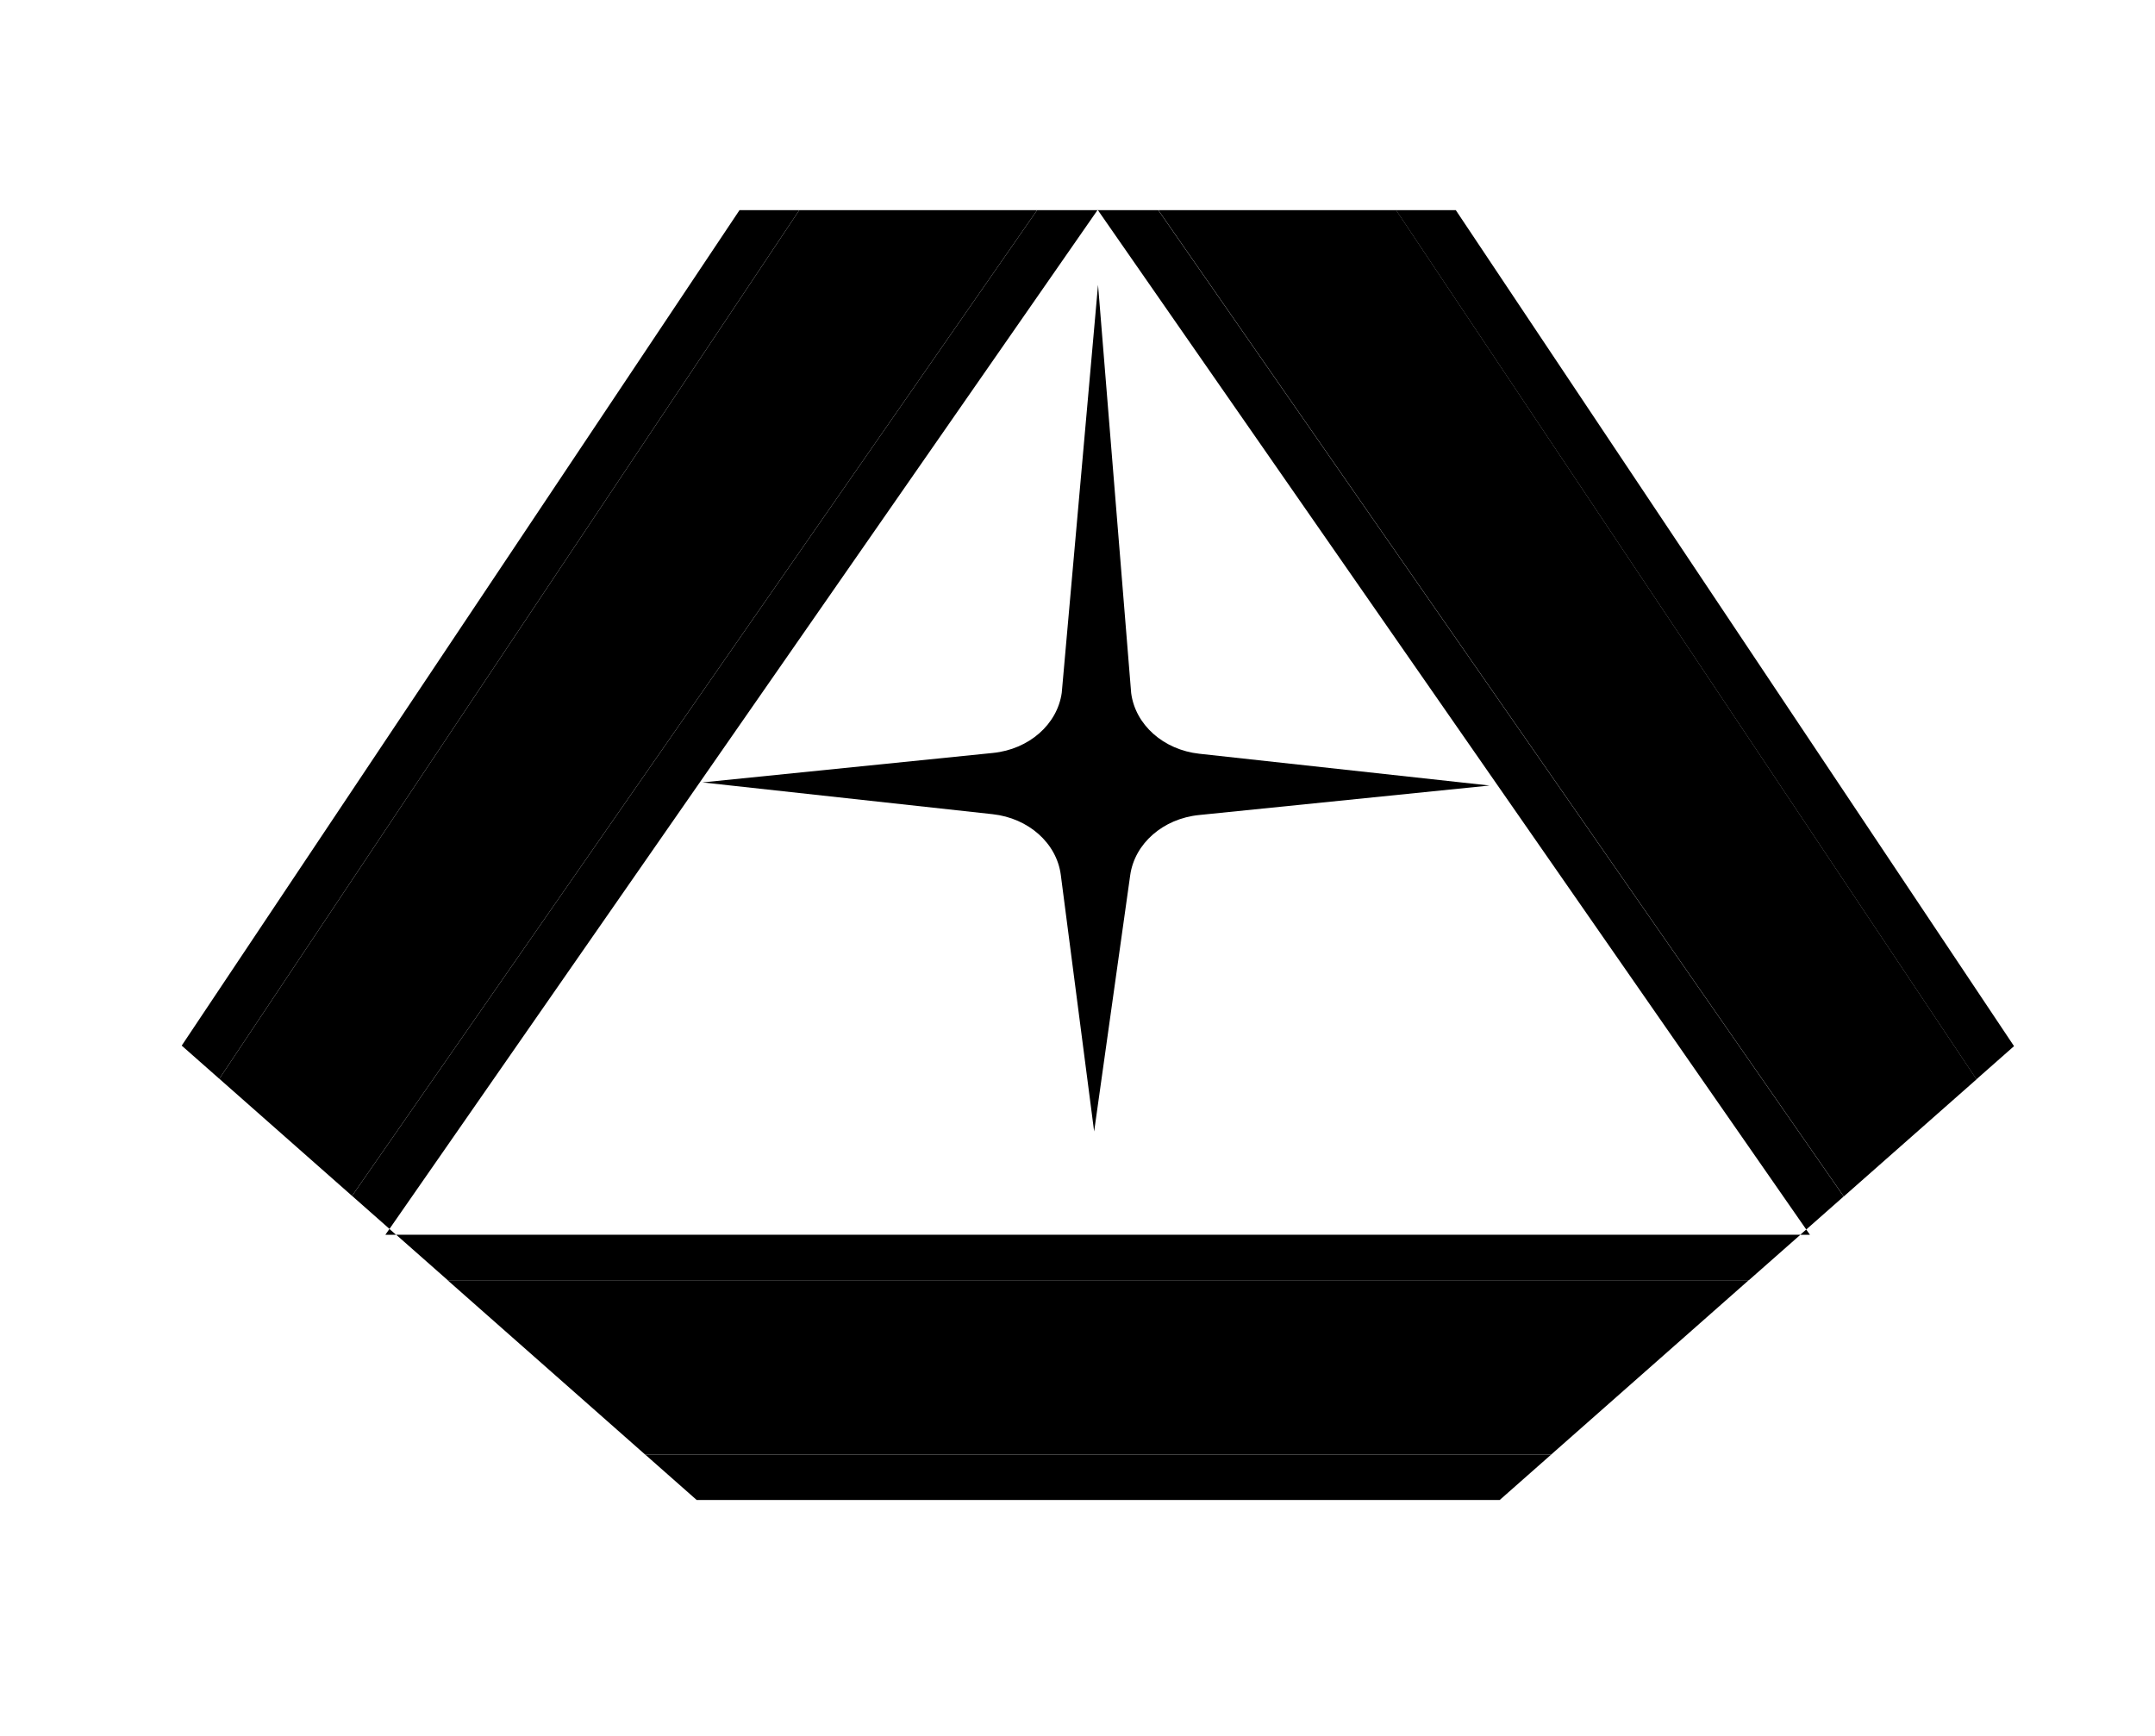
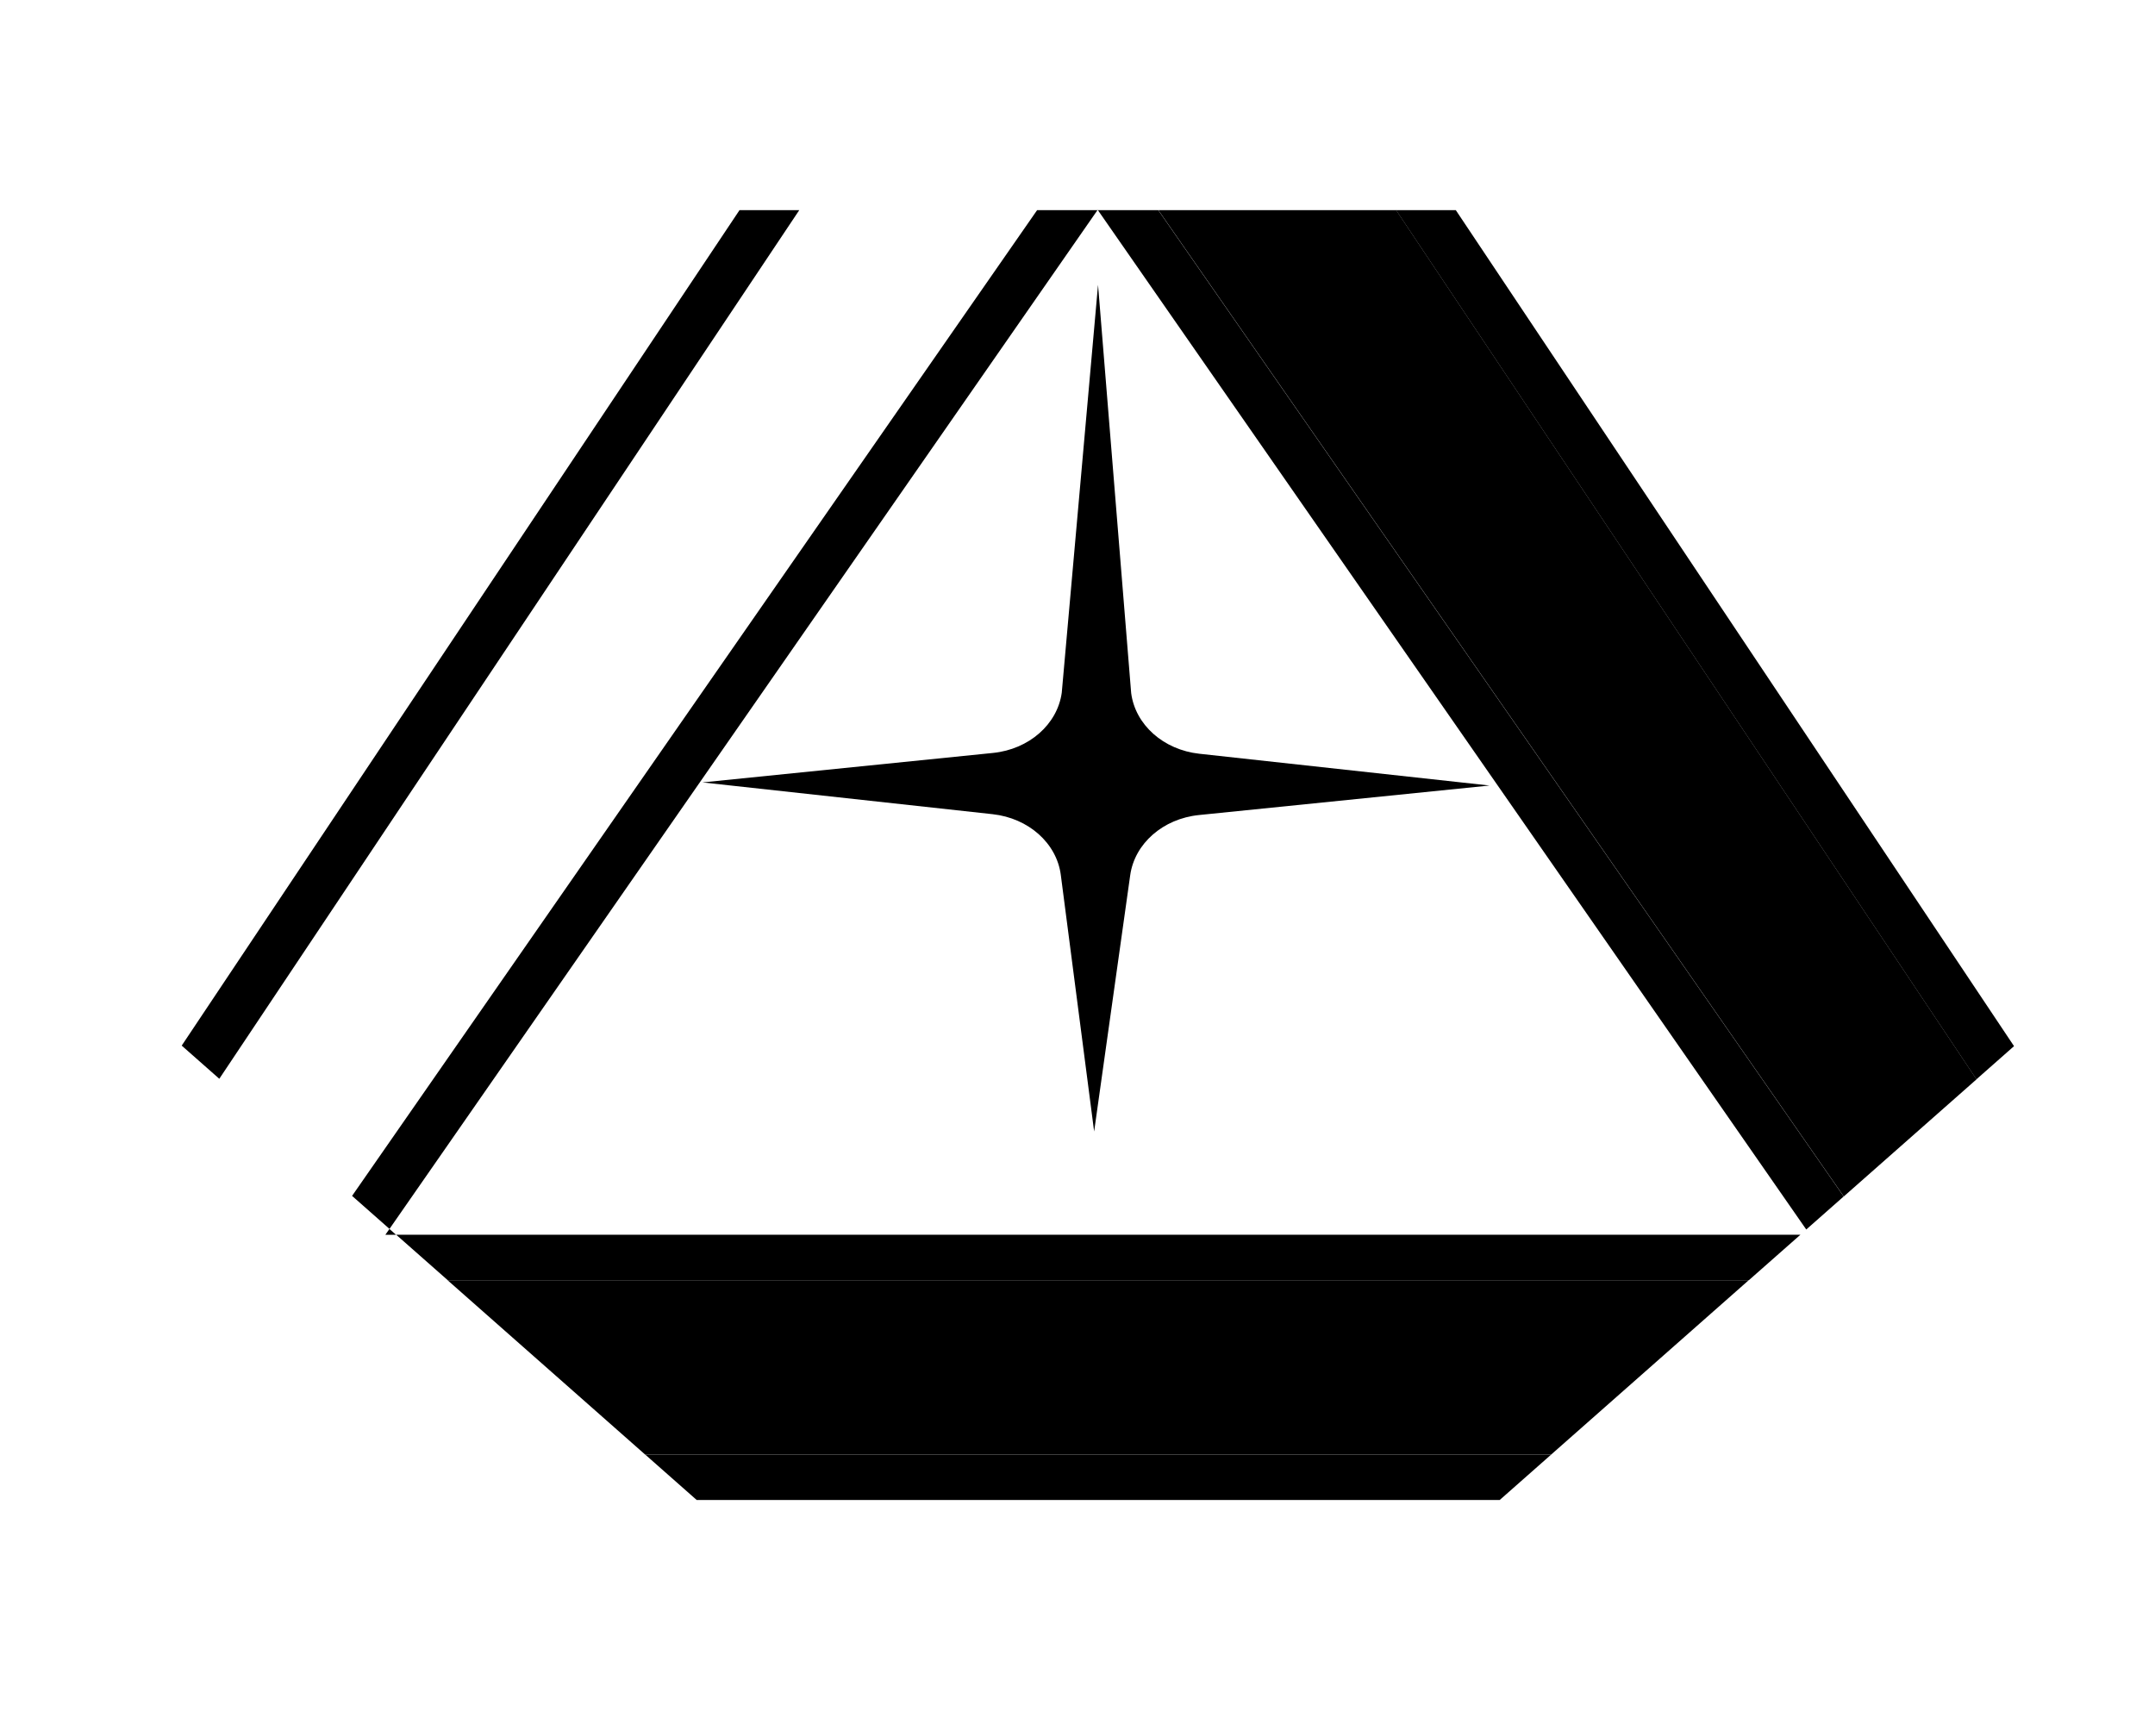
<svg xmlns="http://www.w3.org/2000/svg" width="72" height="58" viewBox="0 0 72 58" fill="none">
  <path d="M60.348 41.08L61.599 39.976L38.698 7.021H36.681L60.348 41.08Z" fill="black" />
  <path d="M66.034 36.062L67.29 34.954L48.639 7.021H46.643L66.034 36.062Z" fill="black" />
  <path d="M26.704 7.021H24.708L6.071 34.936L7.327 36.044L26.704 7.021Z" fill="black" />
  <path d="M13.237 41.255L14.957 42.772H58.433L60.153 41.255H13.237Z" fill="black" />
  <path d="M21.558 48.601L23.277 50.118H50.106L51.825 48.601H21.558Z" fill="black" />
  <path d="M36.668 7.021H34.651L11.763 39.957L13.013 41.06L36.668 7.021Z" fill="black" />
-   <path d="M34.65 7.021H26.705L7.328 36.044L11.762 39.957L34.65 7.021Z" fill="black" />
  <path d="M14.952 42.773L21.556 48.601H51.824L58.428 42.773H14.952Z" fill="black" />
  <path d="M38.702 7.021L61.602 39.976L66.038 36.062L46.647 7.021H38.702Z" fill="black" />
  <path d="M36.673 7.011L36.667 7.021H36.681L36.673 7.011Z" fill="black" />
  <path d="M12.875 41.257H13.233L13.011 41.062L12.875 41.257Z" fill="black" />
-   <path d="M60.471 41.256L60.347 41.08L60.148 41.256H60.471Z" fill="black" />
  <path d="M36.686 9.517L37.793 23.156C37.931 24.216 38.871 25.053 40.07 25.184L49.767 26.246L40.058 27.232C38.857 27.354 37.91 28.184 37.761 29.242L36.556 37.805L35.442 29.232C35.304 28.172 34.364 27.336 33.166 27.204L23.469 26.142L33.178 25.157C34.378 25.035 35.326 24.205 35.474 23.146L36.686 9.517Z" fill="black" />
</svg>